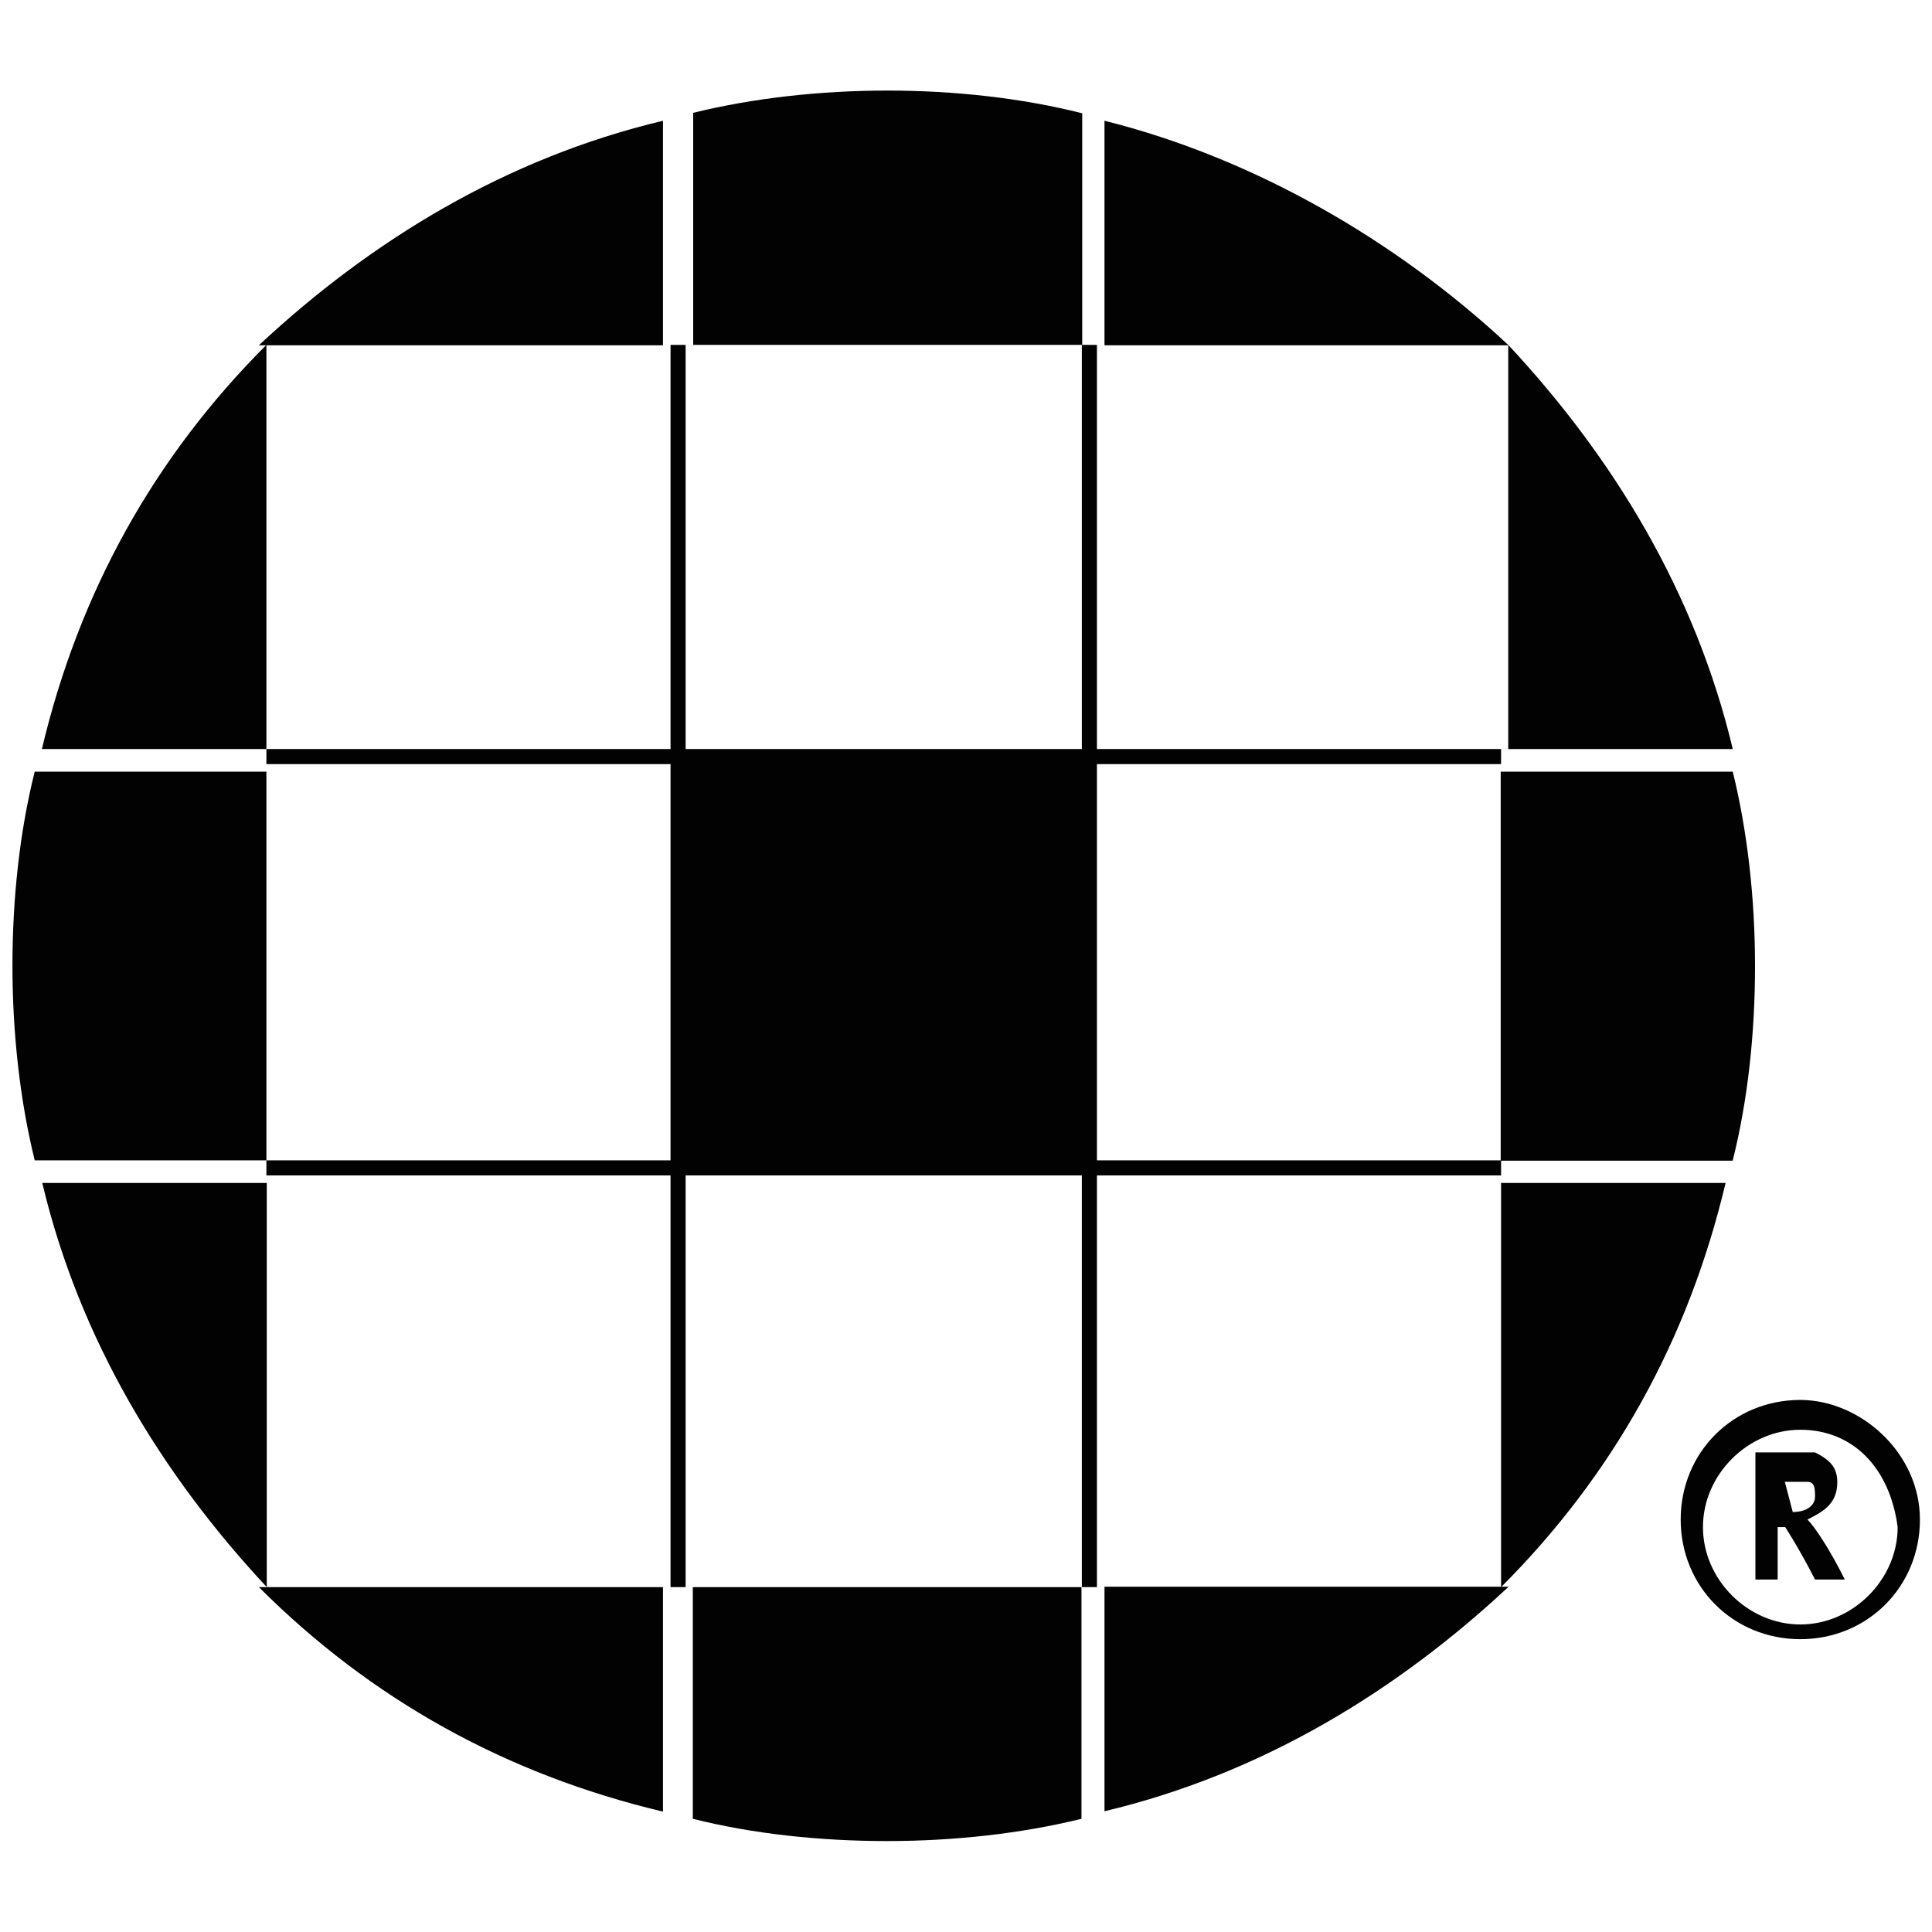
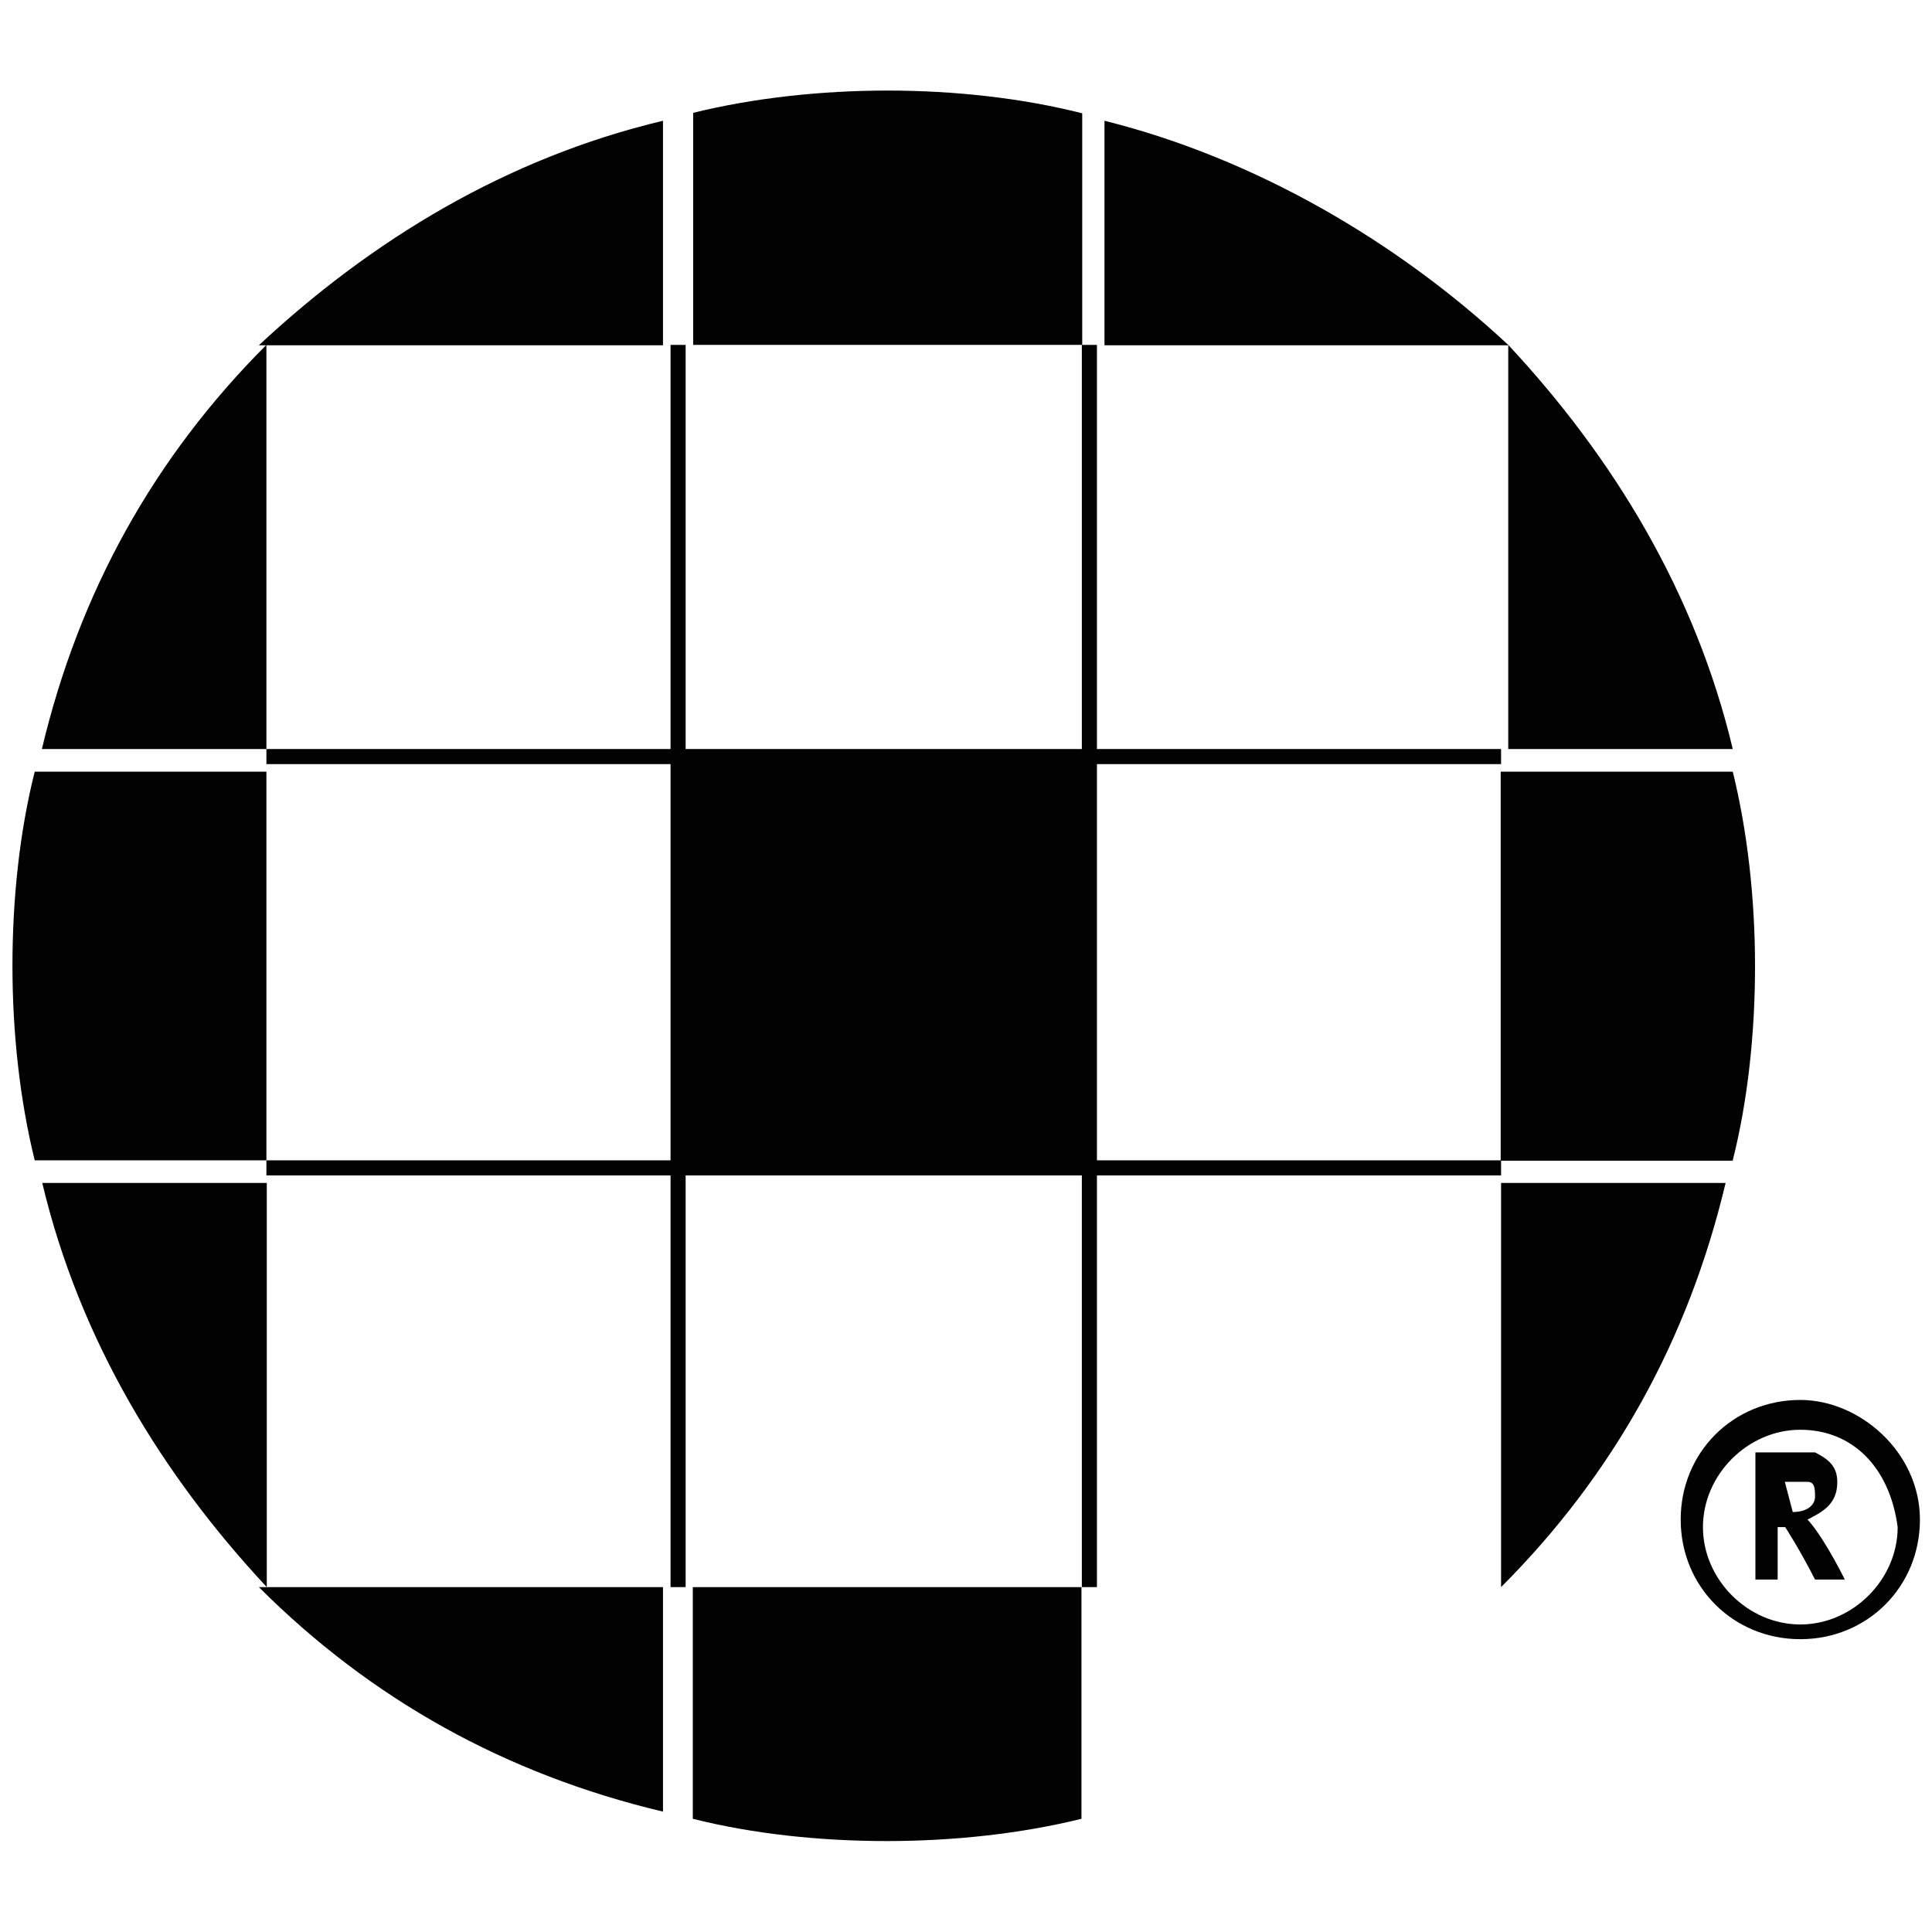
<svg xmlns="http://www.w3.org/2000/svg" version="1.1" id="Capa_1" x="0px" y="0px" viewBox="0 0 512 512" style="enable-background:new 0 0 512 512;" xml:space="preserve">
  <style type="text/css">
	.st0{fill:#020203;}
</style>
  <g>
    <g>
      <g>
        <path class="st0" d="M465.2,384.9h9.9c2,0,4,0,5.9,0c4,2,5.9,4,5.9,7.9c0,5.9-4,7.9-7.9,9.9l0,0c2,2,5.9,7.9,9.9,15.9H481     c-4-7.9-7.9-13.9-7.9-13.9h-2v13.9h-5.9V384.9z M475.1,400.7c4,0,5.9-2,5.9-4c0-2,0-4-2-4c-2,0-2,0-4,0h-2L475.1,400.7     L475.1,400.7z" />
      </g>
    </g>
    <path class="st0" d="M508.8,402.7c0,17.8-13.9,31.7-31.7,31.7s-31.7-13.9-31.7-31.7s13.9-31.7,31.7-31.7   C492.9,371,508.8,384.9,508.8,402.7z M477.1,378.9c-13.9,0-25.8,11.9-25.8,25.8c0,13.9,11.9,25.8,25.8,25.8   c13.9,0,25.8-11.9,25.8-25.8C500.8,388.8,490.9,378.9,477.1,378.9z" />
-     <path class="st0" d="M292.7,420.6V480c41.6-9.9,77.3-31.7,107.1-59.5H292.7z" />
    <path class="st0" d="M175.7,420.6H68.6c29.7,29.7,65.4,49.6,107.1,59.5V420.6z" />
    <path class="st0" d="M286.7,420.6H183.6V482c15.9,4,33.7,5.9,51.5,5.9s35.7-2,51.5-5.9V420.6z" />
    <path class="st0" d="M292.7,32v59.5h107.1C370,63.7,332.3,41.9,292.7,32z" />
    <path class="st0" d="M175.7,32c-41.6,9.9-77.3,31.7-107.1,59.5h107.1V32z" />
    <path class="st0" d="M286.7,30C270.9,26,253,24,235.2,24s-35.7,2-51.5,5.9v61.5h103.1V30z" />
    <path class="st0" d="M459.2,198.5c-9.9-41.6-31.7-77.3-59.5-107.1v107.1H459.2z" />
    <path class="st0" d="M459.2,307.5c4-15.9,5.9-33.7,5.9-51.5s-2-35.7-5.9-51.5h-61.5v103.1H459.2z" />
    <path class="st0" d="M70.6,198.5V91.4c-29.7,29.7-49.6,65.4-59.5,107.1H70.6z" />
    <path class="st0" d="M397.8,313.5v107.1c29.7-29.7,49.6-65.4,59.5-107.1H397.8z" />
    <path class="st0" d="M11.2,313.5c9.9,41.6,31.7,77.3,59.5,107.1V313.5H11.2z" />
    <path class="st0" d="M70.6,307.5V204.5H9.2c-4,15.9-5.9,33.7-5.9,51.5s2,35.7,5.9,51.5H70.6z" />
    <polygon class="st0" points="397.8,198.5 290.7,198.5 290.7,91.4 286.7,91.4 286.7,198.5 181.7,198.5 181.7,91.4 177.7,91.4    177.7,198.5 70.6,198.5 70.6,202.5 177.7,202.5 177.7,307.5 70.6,307.5 70.6,311.5 177.7,311.5 177.7,420.6 181.7,420.6    181.7,311.5 286.7,311.5 286.7,420.6 290.7,420.6 290.7,311.5 397.8,311.5 397.8,307.5 290.7,307.5 290.7,202.5 397.8,202.5  " />
  </g>
</svg>